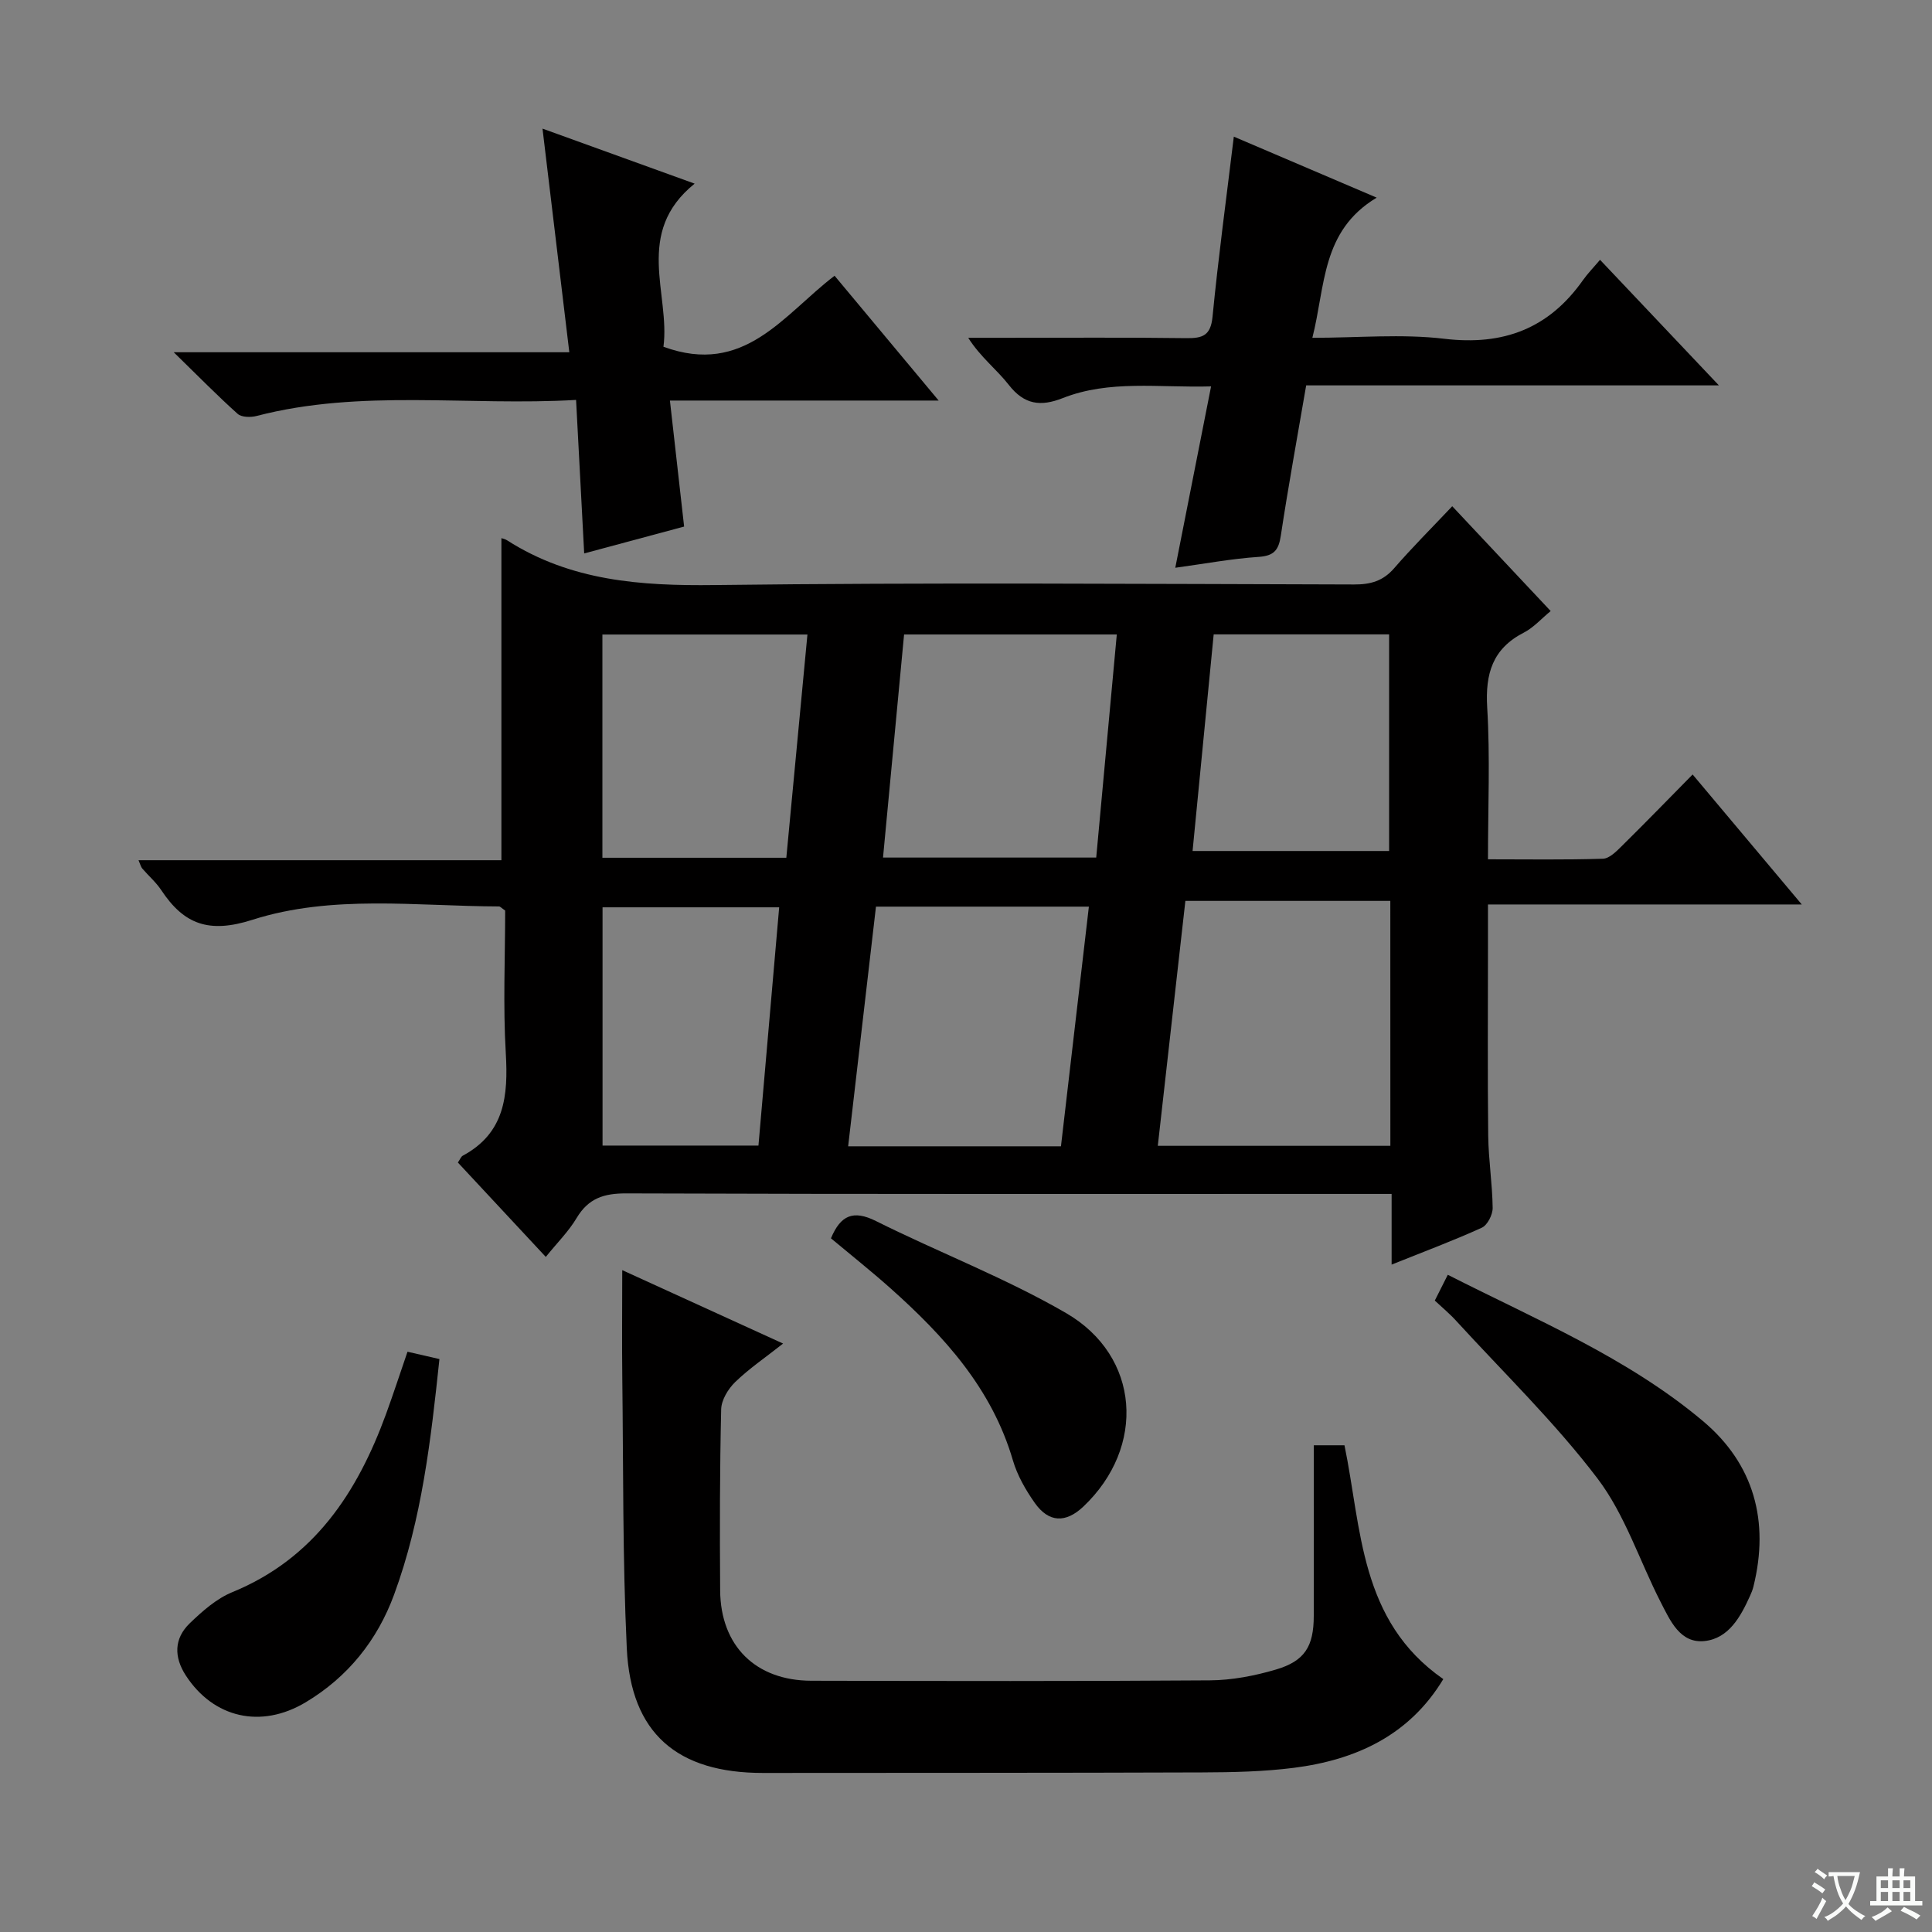
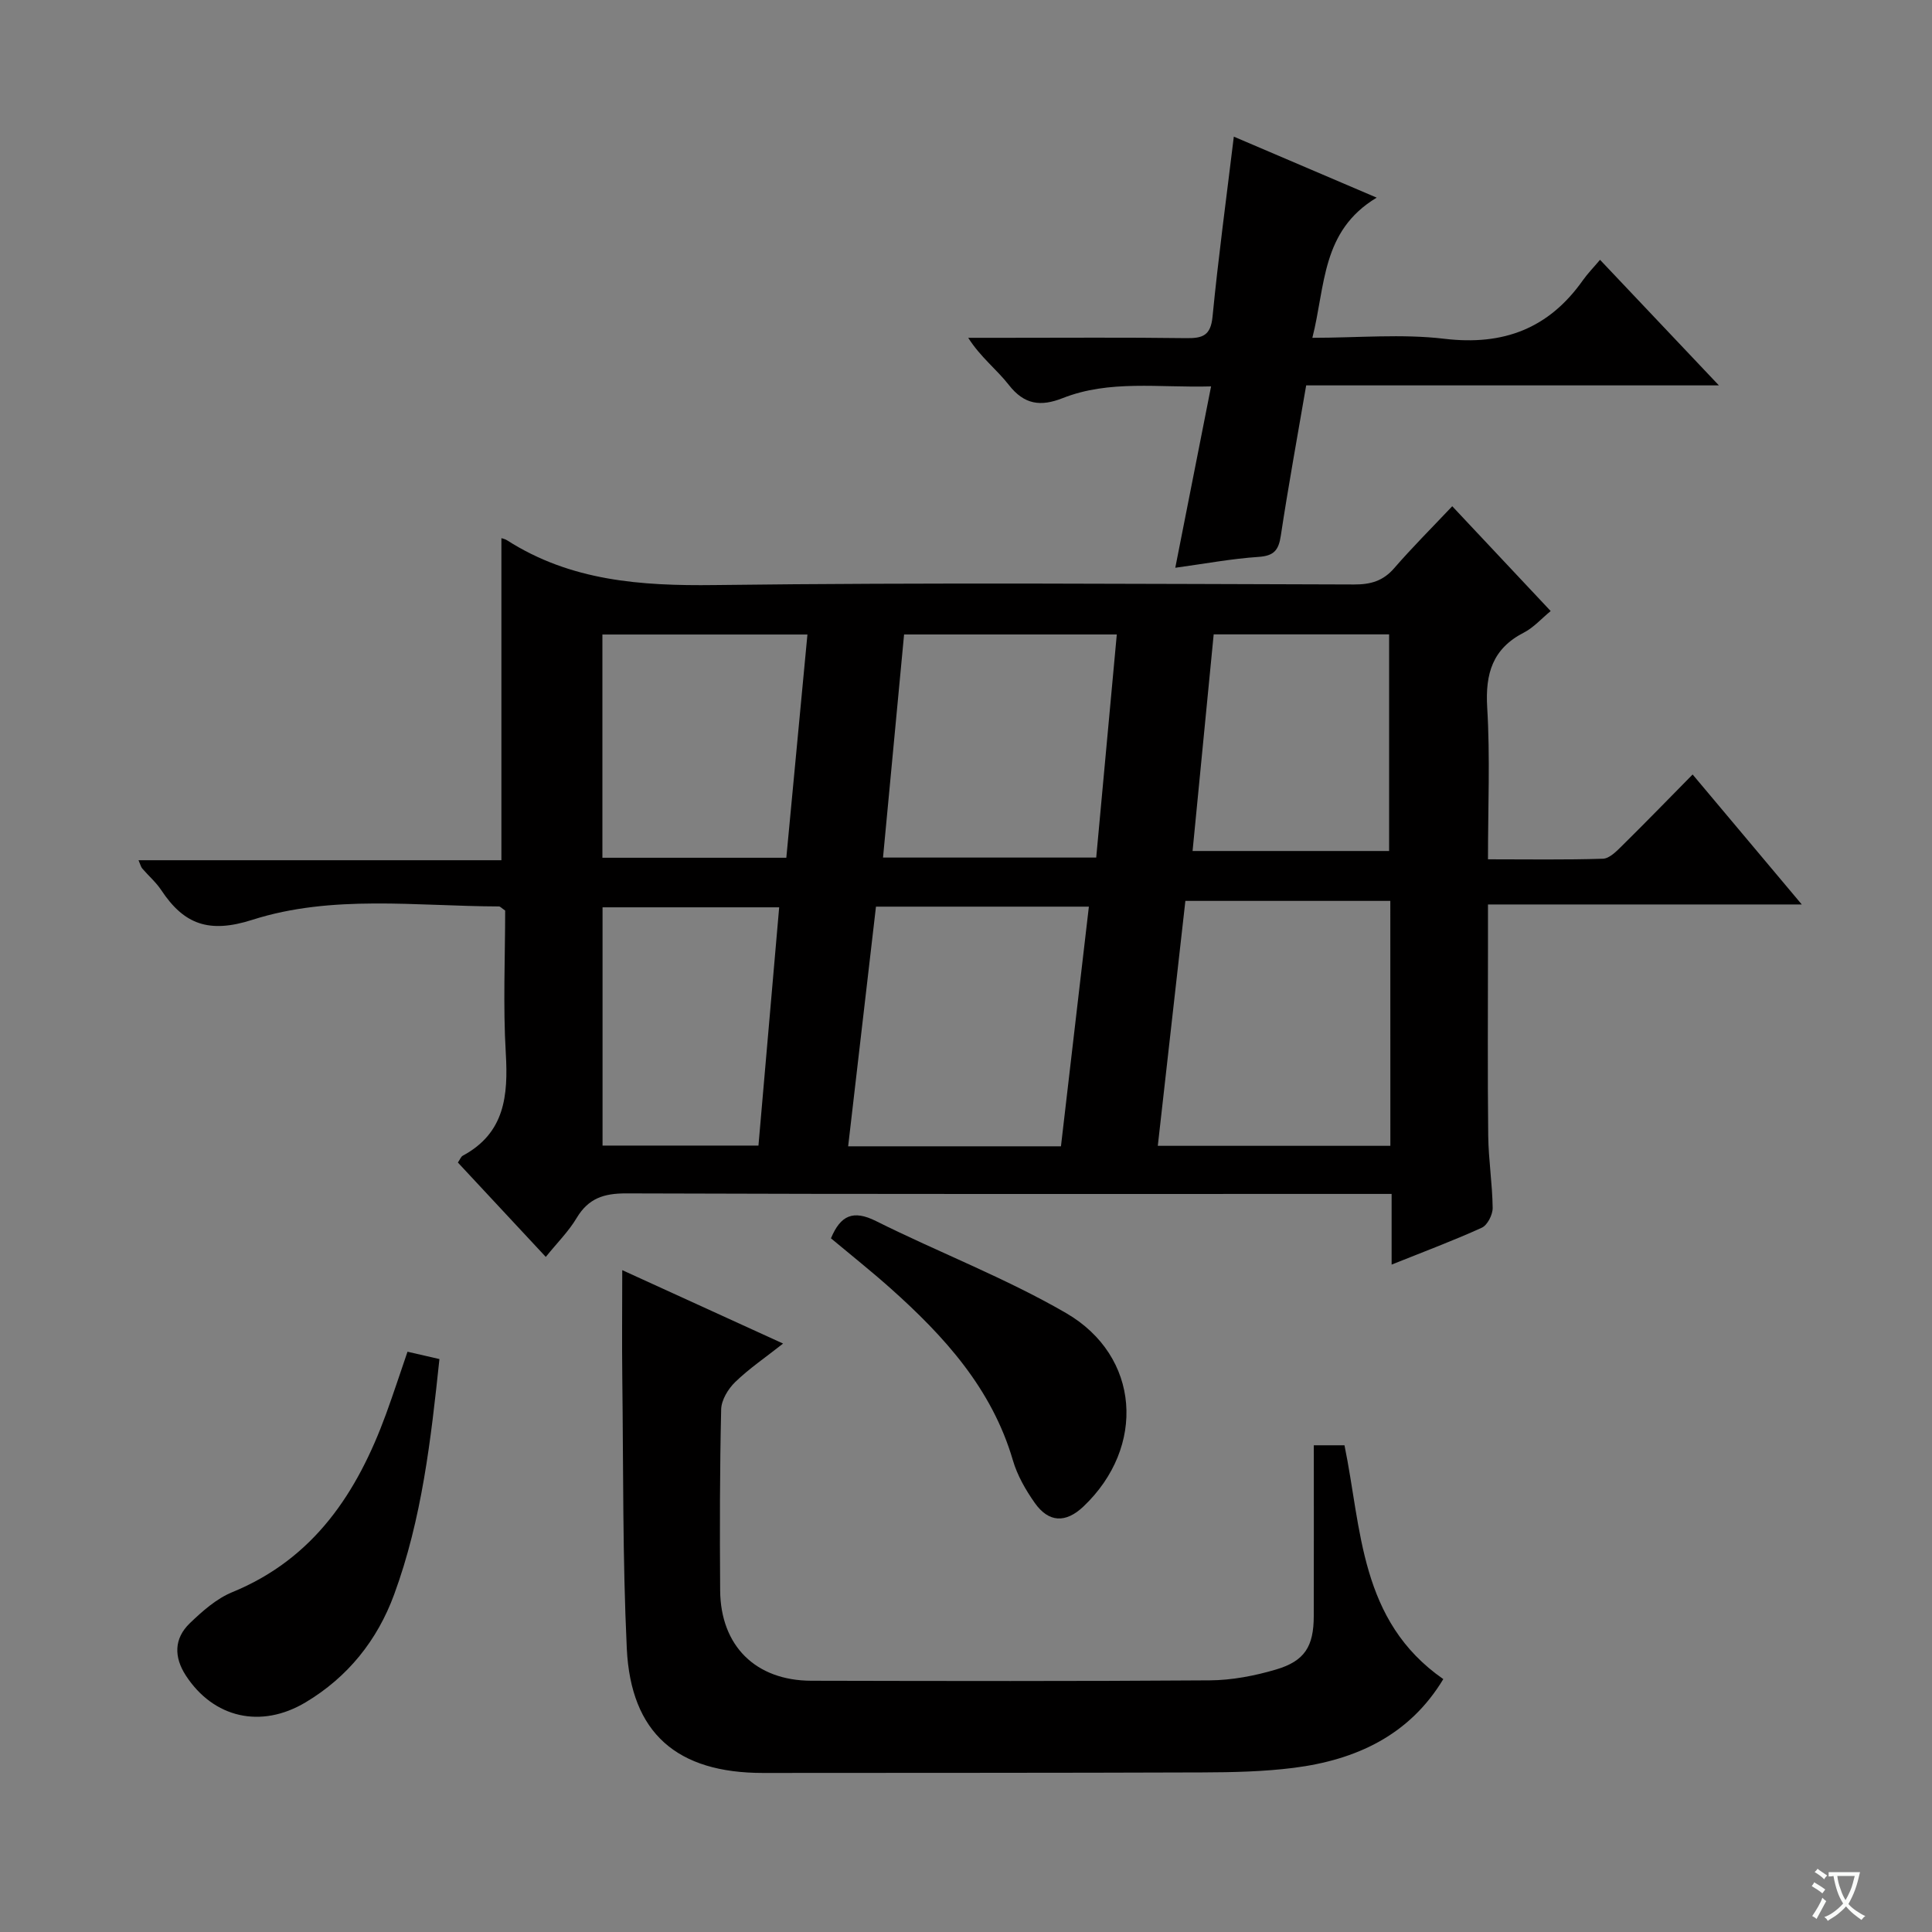
<svg xmlns="http://www.w3.org/2000/svg" enable-background="new 0 0 400 400" viewBox="0 0 400 400">
  <rect x="0" y="0" width="400" height="400" fill="#808080" stroke="none" />
  <path d="m377.9 391.2c-.2.3-.4.5-.6.8-.7-.6-1.4-1-2.2-1.5.2-.3.4-.5.5-.8.6.4 1.4.8 2.3 1.5zm-1.8 6.1c-.2-.2-.5-.4-.9-.6.4-.6.8-1.2 1.2-1.9s.7-1.3.9-1.9c.3.3.5.5.8.7-.7 1.3-1.4 2.6-2 3.7zm2.2-9c-.3.3-.5.5-.6.8-.6-.6-1.3-1.1-2-1.5.3-.3.5-.5.6-.7.6.5 1.3.9 2 1.4zm.3.2v-.9h2 4.5c-.3 1.3-.6 2.5-1 3.6s-.9 2.1-1.4 3c.4.5 1 1 1.6 1.4s1.2.8 1.9 1.1c-.3.2-.5.4-.8.8-.4-.3-1-.7-1.6-1.2s-1.2-1.1-1.6-1.6c-.5.6-1.1 1.1-1.7 1.6s-1.4.9-2.1 1.4c-.1-.3-.3-.5-.7-.8.6-.2 1.2-.5 1.9-1s1.4-1.1 2-1.8c-.5-.8-.9-1.6-1.2-2.5s-.6-2-.8-3.2c-.4.1-.7.1-1 .1zm2.5 2.7c.3 1 .7 1.7 1 2.2.3-.5.6-1.1 1-2s.6-1.9.9-3h-3.2-.4c.1.9.3 1.8.7 2.8z" fill="#fafbfa" />
-   <path d="m396.5 388.5v1.5 3.6h1.5v.9c-.4 0-1 0-1.7 0h-7.9c-.5 0-.9 0-1.2 0v-.9h1.3v-3.5c0-.7 0-1.2 0-1.6h2.4c0-.8 0-1.4 0-1.7h1c0 .3-.1.8-.1 1.7h1.5c0-.8 0-1.4 0-1.7h1c0 .3-.1.9-.1 1.7zm-8.2 9.2c-.2-.3-.5-.5-.8-.8.8-.3 1.4-.6 1.9-.9s1-.7 1.4-1.1c.3.3.6.5.9.8-1.6 1-2.8 1.6-3.4 2zm2.6-6.8v-1.6h-1.5v1.6zm0 2.7v-1.9h-1.5v1.9zm2.4-2.7v-1.6h-1.5v1.6zm0 2.7v-1.9h-1.5v1.9zm.2 2 .7-.8c.4.2.9.5 1.6.8s1.3.7 1.8 1c-.3.3-.5.5-.8.8-.4-.3-1.5-1-3.3-1.8zm2-4.7v-1.6h-1.4v1.6zm0 2.7v-1.9h-1.4v1.9z" fill="#fafbfa" />
  <g fill="#010000">
    <path d="m103.81 111.42c.26.09.77.18 1.17.44 13.17 8.43 27.68 9.46 42.95 9.27 44.14-.55 88.29-.23 132.43-.12 3.42.01 5.99-.72 8.29-3.37 3.69-4.26 7.69-8.25 12.02-12.83 7.16 7.62 13.72 14.61 20.38 21.7-1.91 1.57-3.52 3.41-5.53 4.45-6.52 3.34-8.03 8.52-7.61 15.54.62 10.25.16 20.57.16 31.41 8.25 0 16.03.13 23.79-.12 1.36-.04 2.83-1.55 3.96-2.67 4.84-4.77 9.57-9.65 14.62-14.77 7.51 8.94 14.63 17.42 22.6 26.91-22.28 0-43.29 0-64.97 0v8.92c0 12.99-.1 25.99.05 38.98.06 4.98.86 9.94.92 14.92.02 1.4-1.08 3.57-2.24 4.1-5.86 2.67-11.9 4.92-18.68 7.64 0-5.13 0-9.63 0-14.63-2.61 0-4.56 0-6.52 0-50.64 0-101.29.07-151.93-.11-4.65-.02-7.85 1.02-10.28 5.09-1.66 2.79-4.05 5.15-6.39 8.06-6.25-6.72-12.23-13.13-18.2-19.54.44-.63.63-1.21 1.02-1.42 8.7-4.69 9.41-12.41 8.9-21.2-.59-9.93-.13-19.92-.13-29.55-.75-.51-1.02-.85-1.28-.85-17.1-.05-34.56-2.51-51.07 2.77-8.98 2.87-14.15.95-18.85-6.14-1.09-1.65-2.65-2.98-3.94-4.49-.28-.33-.38-.82-.77-1.71h75.13c0-22.46 0-44.48 0-66.68zm184.04 75.1c-14.38 0-28.27 0-42.43 0-1.92 17.04-3.8 33.77-5.71 50.71h48.15c-.01-17.01-.01-33.64-.01-50.71zm-68.19 50.81c1.96-16.81 3.85-33.06 5.78-49.62-14.95 0-29.33 0-44.08 0-1.93 16.62-3.83 32.97-5.76 49.62zm-36.84-59.78h44.14c1.44-15.62 2.85-30.87 4.26-46.19-15.21 0-29.58 0-44.04 0-1.47 15.51-2.9 30.67-4.36 46.19zm-15.65-46.18c-14.66 0-28.51 0-42.45 0v46.22h38.08c1.47-15.51 2.9-30.68 4.37-46.22zm-5.85 56.48c-12.76 0-24.65 0-36.57 0v49.33h32.28c1.45-16.57 2.85-32.77 4.29-49.33zm85.59-11.66h40.69c0-15.28 0-30.15 0-44.85-12.32 0-24.23 0-36.32 0-1.46 14.99-2.89 29.66-4.37 44.85z" />
    <path d="m298.82 347.64c-7.02 11.64-18.06 16.73-30.95 18.37-6.24.79-12.6.93-18.9.95-30.33.11-60.66.08-90.99.11-17.8.01-27.38-8.22-28.21-25.79-.88-18.61-.7-37.28-.93-55.92-.09-7.3-.01-14.59-.01-22.39 10.6 4.84 21.54 9.83 33.3 15.2-3.69 2.91-7.05 5.19-9.92 7.97-1.46 1.42-2.86 3.72-2.9 5.66-.29 12.49-.3 24.99-.21 37.49.09 11.48 7.35 18.66 18.87 18.69 27.5.06 55 .12 82.49-.08 4.57-.03 9.27-.93 13.68-2.23 6.01-1.76 7.85-4.81 7.86-11.1.03-11.65.01-23.3.01-35.34h6.35c3.57 17.28 3.09 36.34 20.46 48.41z" />
    <path d="m243.33 117.55c2.55-12.91 4.89-24.76 7.41-37.55-10.91.3-21.02-1.4-30.73 2.43-4.55 1.79-7.94 1.37-11.14-2.73-2.5-3.21-5.87-5.75-8.41-9.76h7.2c12.66 0 25.31-.1 37.97.07 3.37.04 5.03-.54 5.41-4.42 1.19-12.2 2.84-24.36 4.41-37.3 9.46 4.04 18.91 8.07 29.58 12.63-11.5 6.9-10.58 18.27-13.32 29.02 9.48 0 18.51-.85 27.32.2 12.26 1.46 21.64-2.13 28.7-12.13.96-1.36 2.14-2.56 3.54-4.22 8.24 8.71 16.05 16.96 24.61 26-29.04 0-57.04 0-85.45 0-1.82 10.64-3.7 20.85-5.25 31.11-.45 3.02-1.43 4.19-4.62 4.4-5.56.37-11.08 1.41-17.23 2.25z" />
-     <path d="m120.95 114.58c-.58-11.04-1.12-21.11-1.68-31.78-22.44 1.3-44.47-2.31-66.14 3.32-1.22.32-3.12.29-3.93-.44-4.18-3.74-8.1-7.75-13.23-12.75h41.21 40.69c-1.86-15.55-3.67-30.59-5.55-46.3 10.28 3.72 20.3 7.34 31.5 11.39-12.64 10.19-5.02 22.89-6.46 33.77 16.78 6.15 24.84-6.63 35.43-14.7 7.02 8.42 13.98 16.77 21.55 25.84-18.84 0-36.73 0-55.64 0 .99 8.83 1.93 17.14 2.94 26.09-6.51 1.75-13.31 3.58-20.69 5.56z" />
-     <path d="m297.06 269.27c.89-1.77 1.7-3.37 2.69-5.34 18.31 9.31 37.17 17.13 52.83 30.29 10.57 8.88 13.8 20.76 10.45 34.26-.16.64-.4 1.27-.68 1.87-1.96 4.36-4.43 8.88-9.44 9.41-5.07.54-7.12-4.24-9.08-8.05-4.38-8.54-7.38-18.09-13.08-25.6-8.81-11.6-19.39-21.85-29.26-32.64-1.31-1.45-2.85-2.72-4.43-4.2z" />
    <path d="m84.37 279.86c2.55.59 4.45 1.02 6.61 1.52-1.76 16.63-3.62 33.08-9.38 48.75-3.48 9.48-9.59 17.09-18.31 22.31-9.28 5.55-19.09 3.23-24.8-5.52-2.51-3.85-2.48-7.68.81-10.85 2.6-2.5 5.51-5.08 8.77-6.42 16.97-6.95 25.91-20.62 31.87-36.93 1.52-4.18 2.9-8.4 4.43-12.86z" />
    <path d="m172.04 256.38c2.01-4.81 4.63-5.91 9.31-3.58 13.04 6.51 26.77 11.76 39.34 19.04 15.42 8.93 16.6 27.77 3.61 40.08-3.65 3.45-7.17 3.35-10.07-.77-1.89-2.68-3.61-5.69-4.52-8.8-4.34-14.85-14.2-25.68-25.34-35.62-3.96-3.53-8.13-6.84-12.33-10.35z" />
  </g>
</svg>